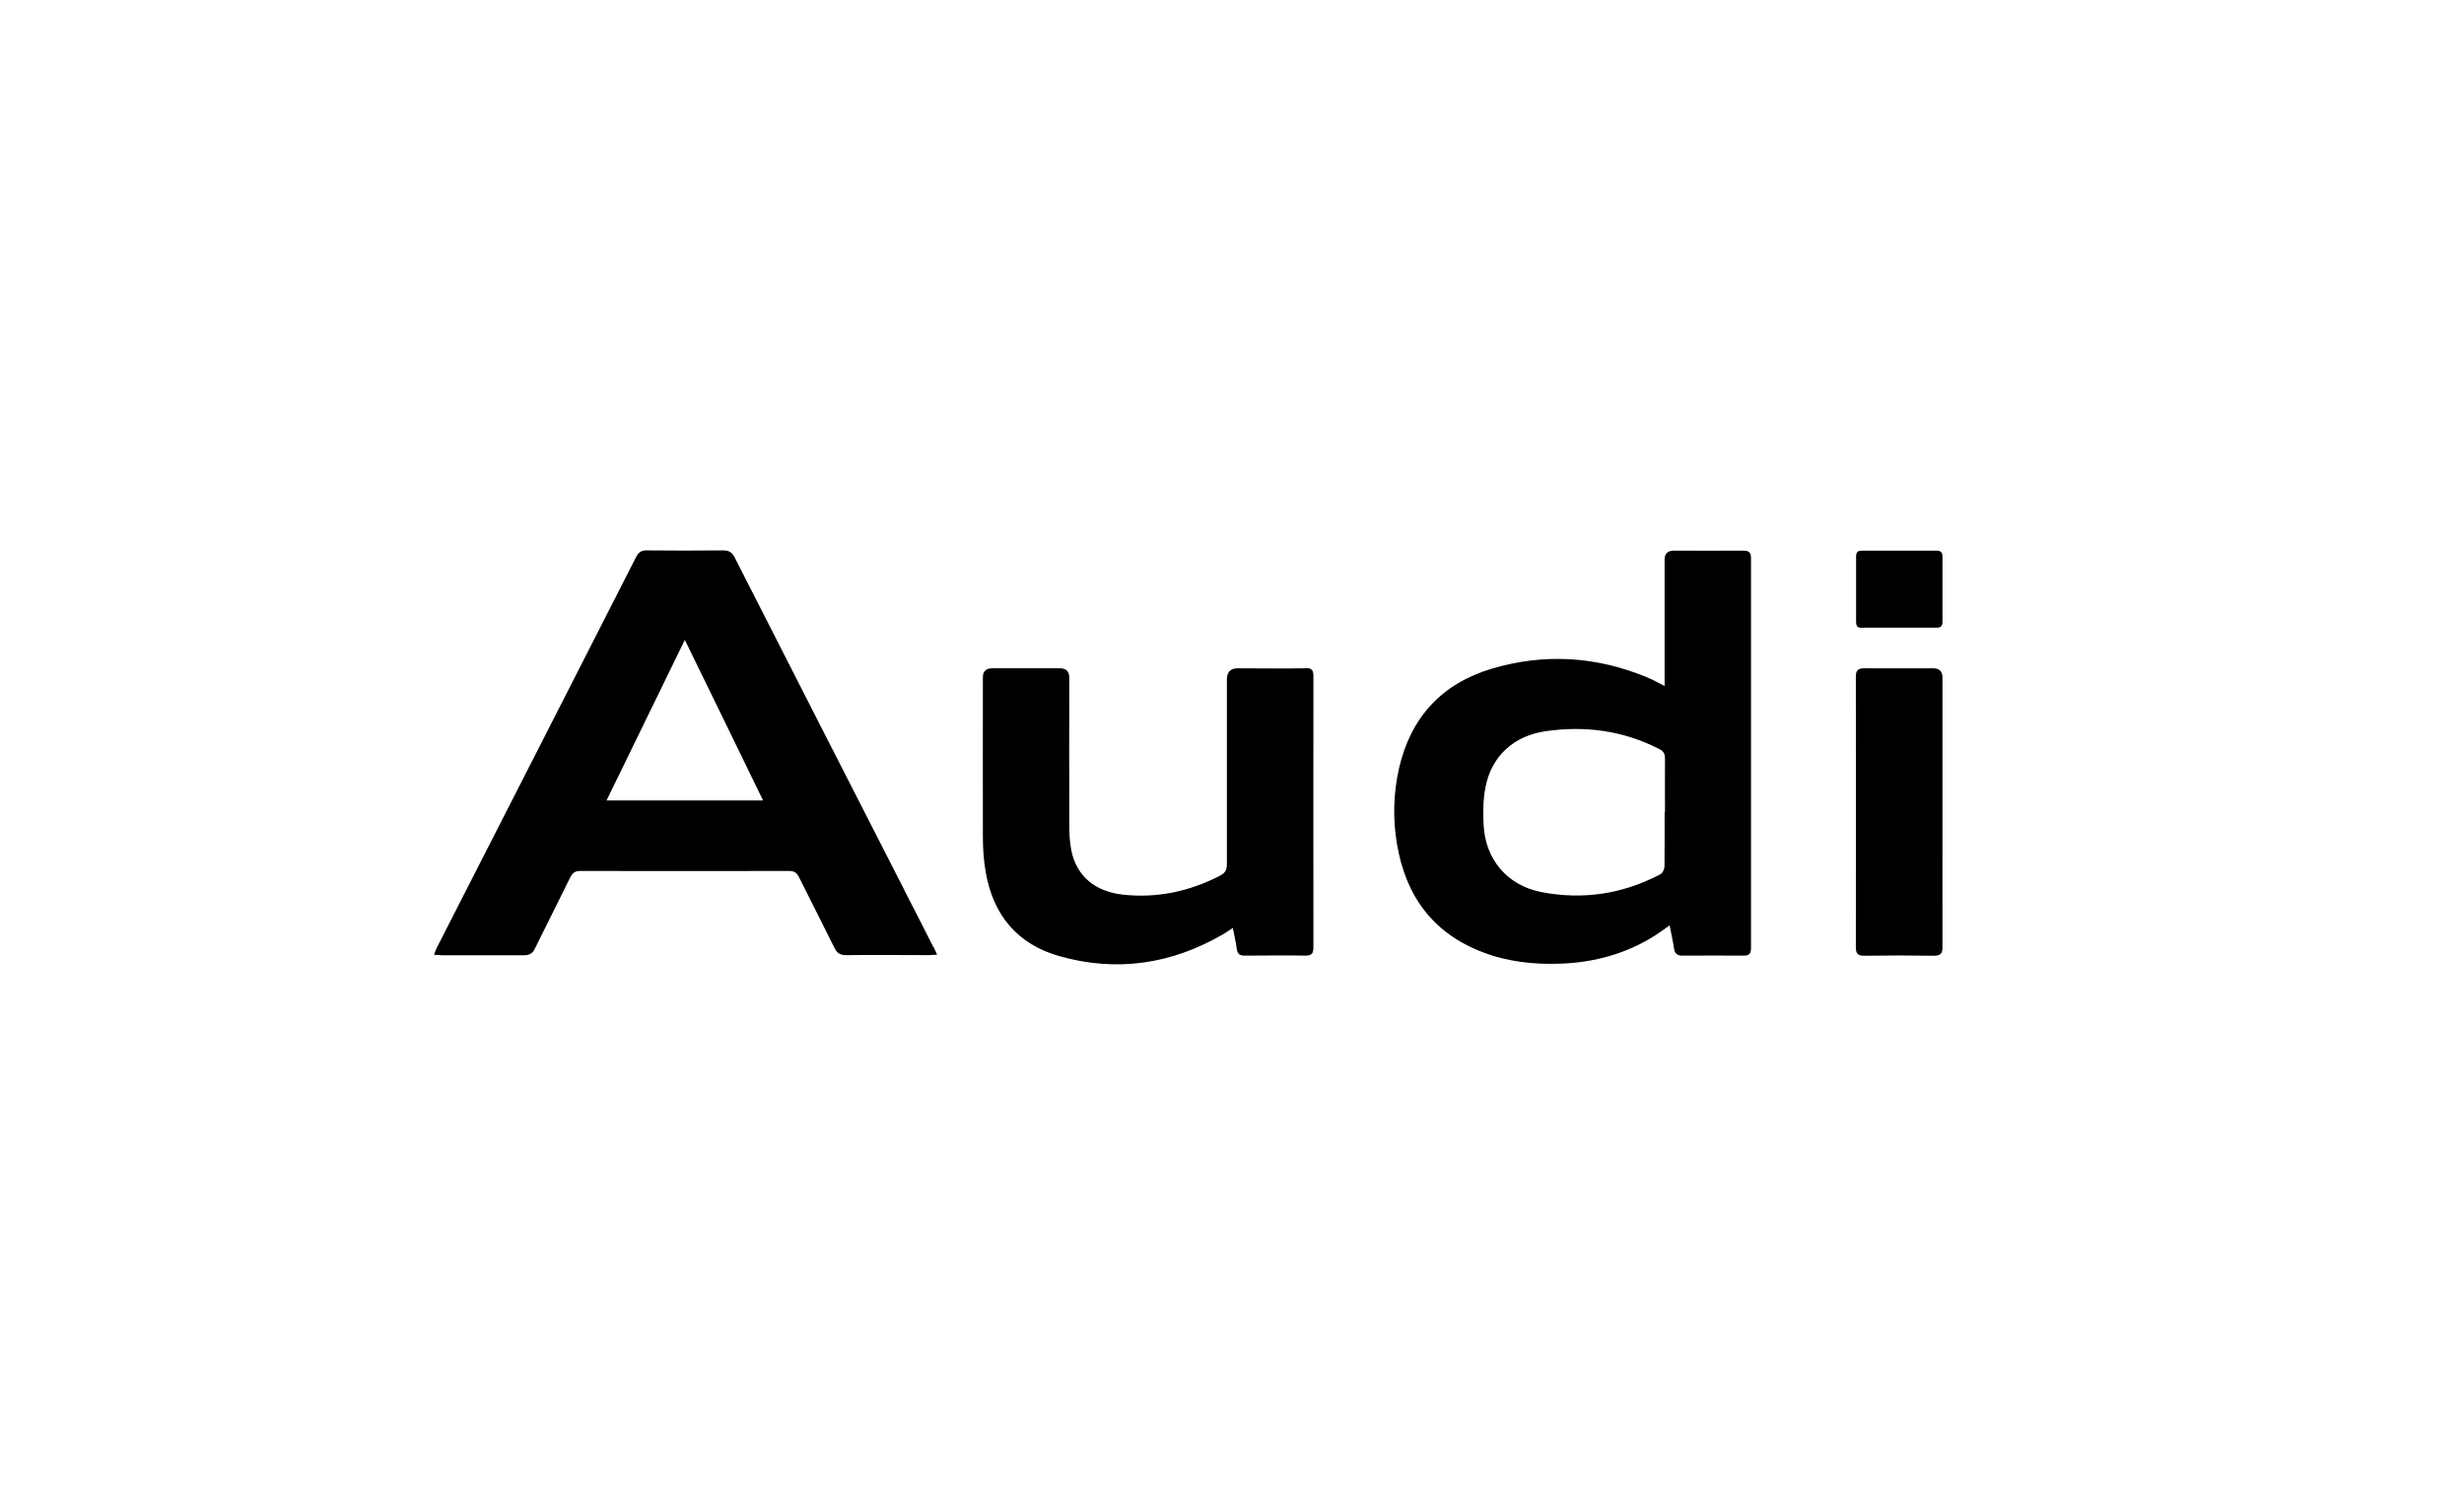
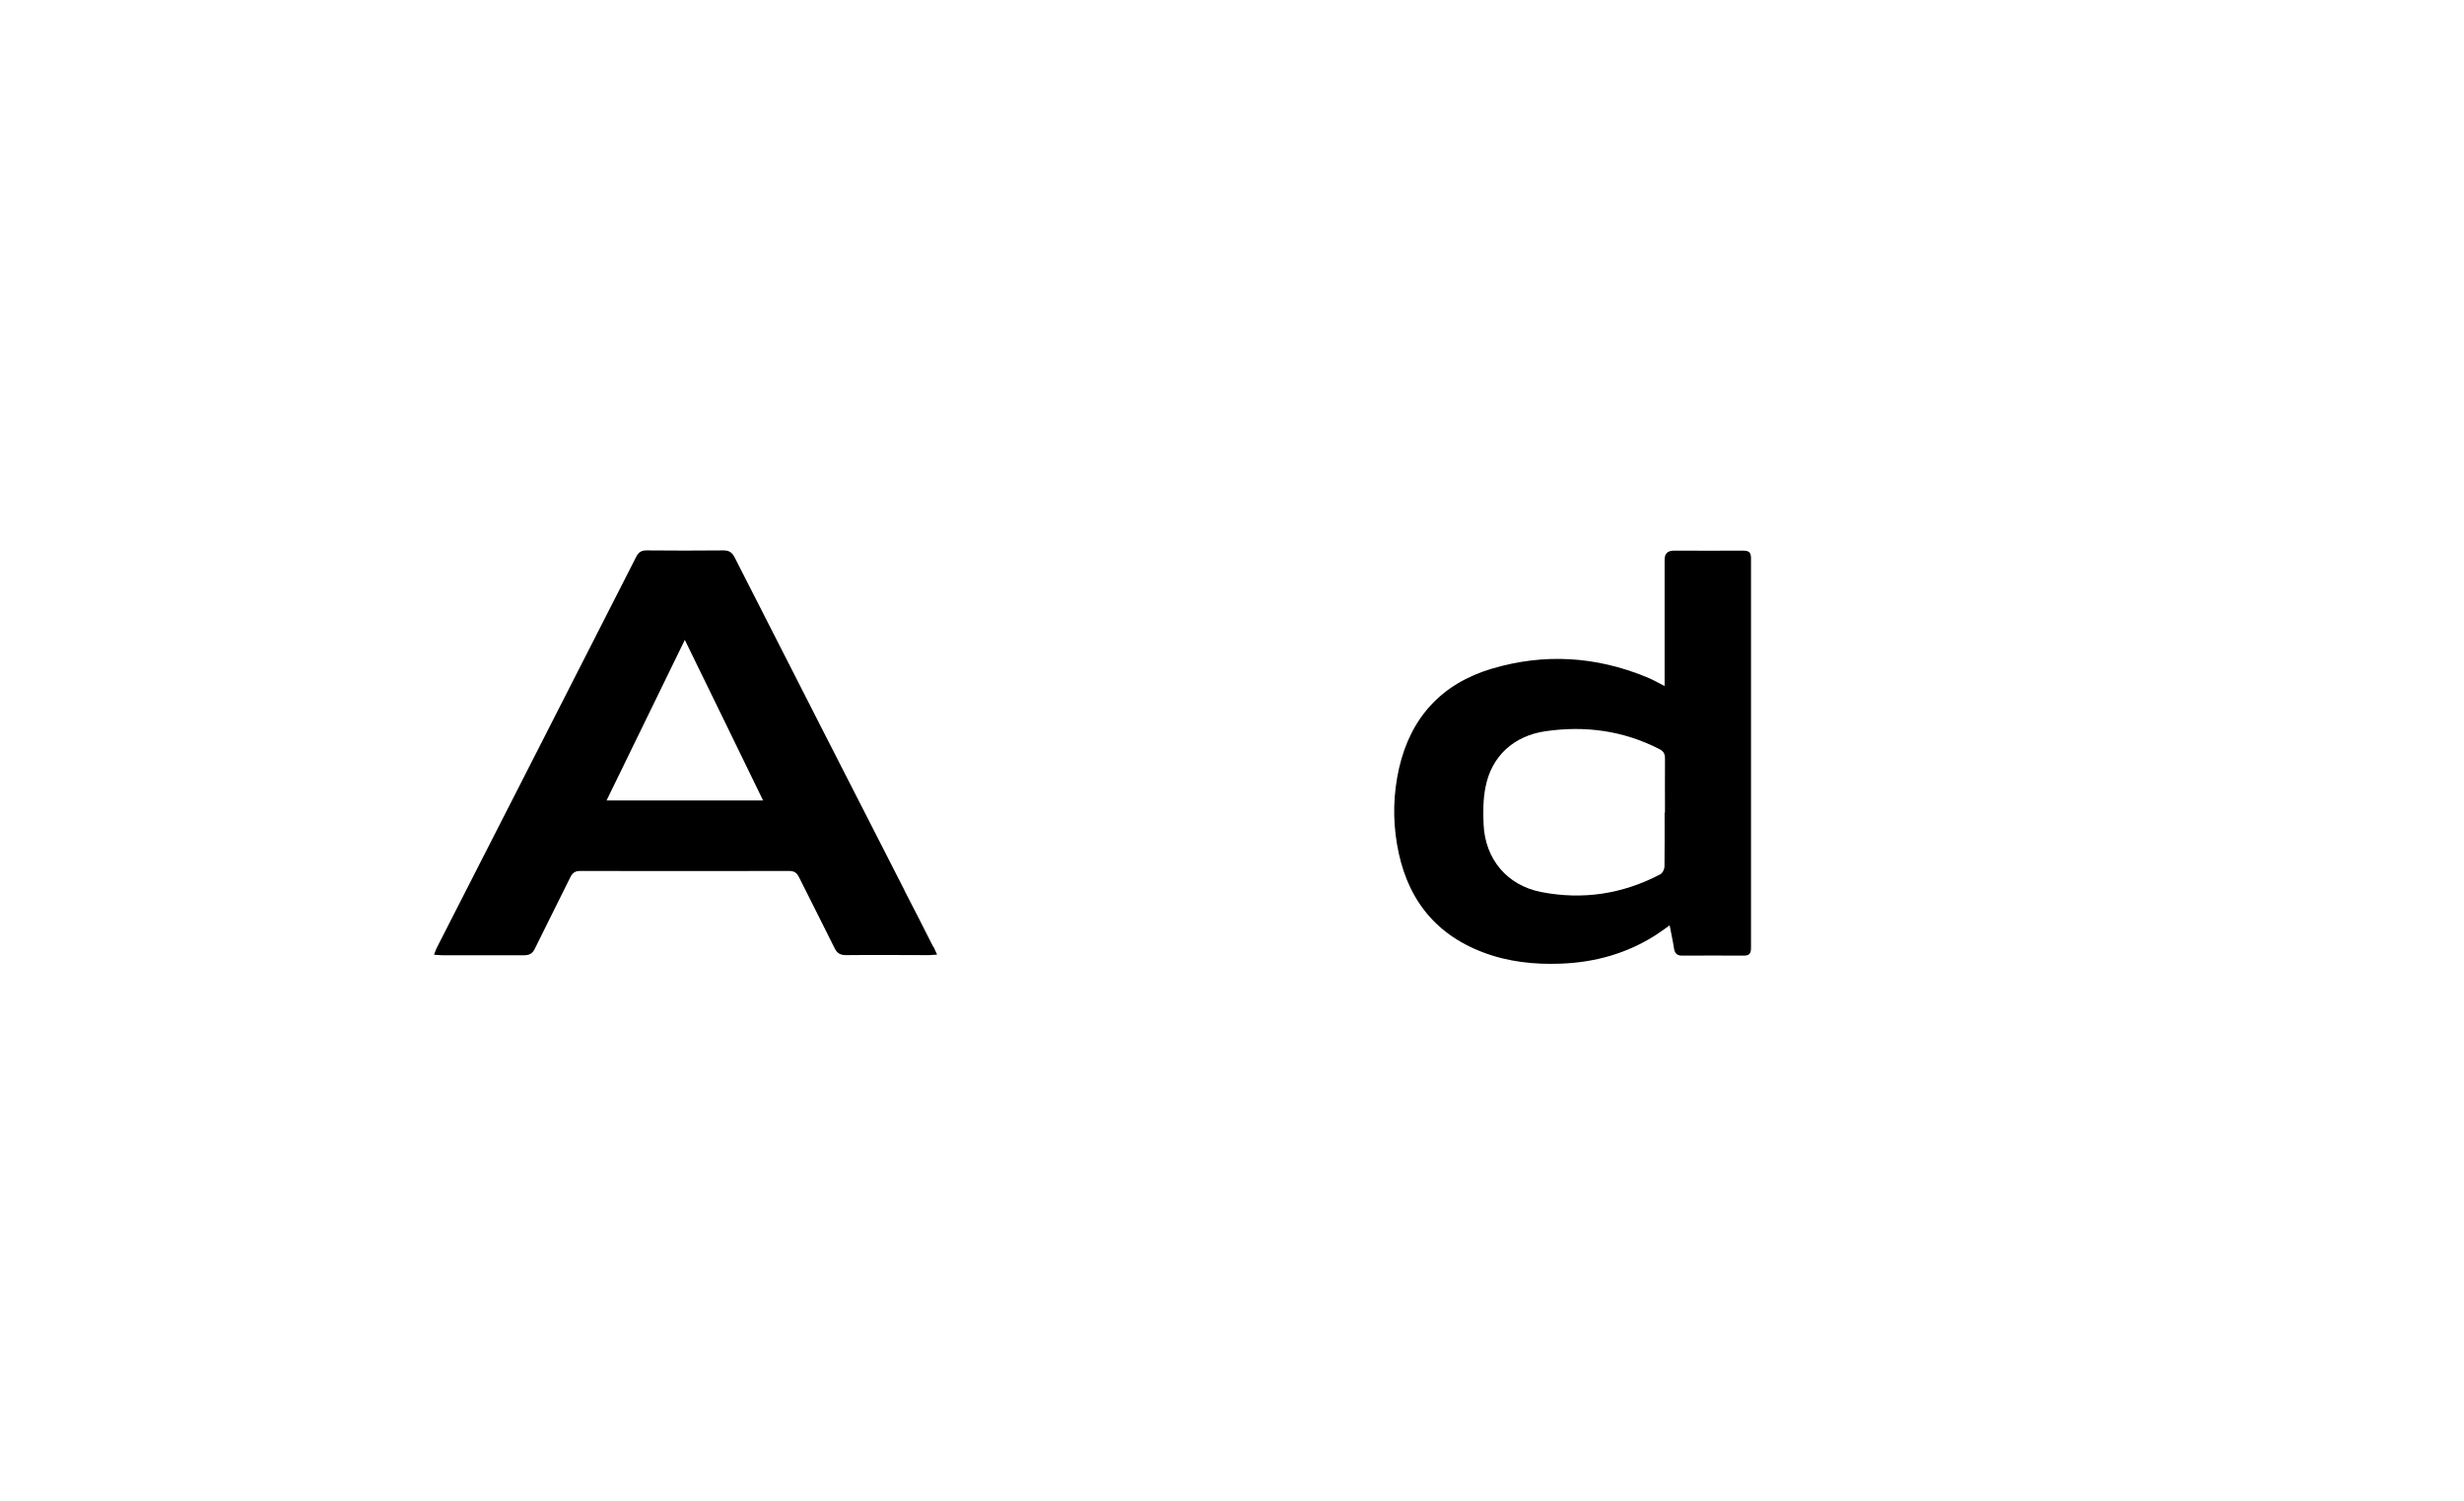
<svg xmlns="http://www.w3.org/2000/svg" id="Ebene_1" data-name="Ebene 1" viewBox="0 0 200.23 121.96">
-   <path d="m75.84,76.95c-.77-1.54-1.56-3.07-2.35-4.6h.01c-4.6-9-9.2-18.01-13.79-27.03-.21-.41-.44-.59-.91-.59-2.09.02-4.18.02-6.26,0-.43,0-.65.15-.84.52-5.39,10.59-10.79,21.16-16.19,31.74-.09.16-.14.35-.24.6.29.01.48.04.68.04h6.64c.44,0,.69-.15.88-.55.95-1.94,1.93-3.86,2.88-5.8.18-.35.39-.5.79-.5,5.66.01,11.31.01,16.98,0,.44,0,.64.16.82.53.95,1.91,1.93,3.82,2.88,5.74.2.41.46.57.93.57,2.25-.03,4.5,0,6.75,0,.17,0,.35-.03.65-.04-.12-.27-.2-.46-.29-.64Zm-26.55-11.9c2.11-4.33,4.2-8.6,6.36-13.05,2.16,4.43,4.25,8.7,6.36,13.05h-12.72Z" />
+   <path d="m75.84,76.95c-.77-1.54-1.56-3.07-2.35-4.6h.01c-4.6-9-9.2-18.01-13.79-27.03-.21-.41-.44-.59-.91-.59-2.09.02-4.18.02-6.26,0-.43,0-.65.15-.84.52-5.39,10.59-10.79,21.16-16.19,31.74-.09.16-.14.35-.24.6.29.01.48.04.68.04h6.64c.44,0,.69-.15.88-.55.95-1.94,1.93-3.86,2.88-5.8.18-.35.39-.5.79-.5,5.66.01,11.31.01,16.98,0,.44,0,.64.16.82.53.95,1.91,1.93,3.82,2.88,5.74.2.41.46.57.93.57,2.25-.03,4.5,0,6.75,0,.17,0,.35-.03.65-.04-.12-.27-.2-.46-.29-.64Zm-26.55-11.9c2.11-4.33,4.2-8.6,6.36-13.05,2.16,4.43,4.25,8.7,6.36,13.05Z" />
  <path d="m141.67,44.75c-1.89.01-3.77,0-5.66,0q-.74,0-.74.73v10.27c-.57-.29-1.01-.54-1.48-.73-4.11-1.69-8.31-1.94-12.56-.68-4.05,1.21-6.59,3.94-7.54,8.09-.46,2.04-.52,4.1-.17,6.15.7,4.2,2.9,7.25,6.96,8.8,2.06.79,4.22,1.02,6.41.93,2.73-.11,5.29-.82,7.61-2.29.38-.24.74-.51,1.18-.82.12.66.26,1.25.35,1.86.06.4.23.6.66.6,1.66-.01,3.34-.01,5.01,0,.45,0,.59-.17.59-.61v-31.68c0-.48-.16-.62-.64-.62h.01Zm-6.4,21.3c0,1.45.01,2.9-.01,4.35,0,.23-.15.55-.34.65-3.06,1.61-6.31,2.1-9.69,1.44-2.75-.54-4.54-2.66-4.67-5.48-.05-1.02-.04-2.07.16-3.07.49-2.49,2.29-4.15,4.89-4.52,3.21-.46,6.32-.05,9.24,1.46.35.17.45.4.45.76-.01,1.48,0,2.94,0,4.4h-.03Z" />
-   <path d="m106.08,54.31c-1.84.03-3.66,0-5.5,0-.58,0-.88.3-.88.9v15.01c0,.49-.15.74-.59.96-2.46,1.26-5.05,1.82-7.82,1.53-2.3-.25-3.81-1.49-4.24-3.64-.14-.73-.16-1.48-.16-2.21-.01-3.94,0-7.87,0-11.8q0-.75-.76-.75h-5.5q-.76,0-.76.74c0,4.3-.01,8.6,0,12.89,0,.99.06,2,.24,2.98.61,3.45,2.56,5.81,5.97,6.78,4.69,1.33,9.15.65,13.35-1.8.23-.14.45-.29.75-.49.12.64.26,1.16.32,1.7.06.45.28.56.69.55,1.64-.01,3.26-.03,4.9,0,.51,0,.64-.19.64-.68,0-7.35-.01-14.69,0-22.04,0-.51-.16-.65-.65-.65v.02Z" />
-   <path d="m157.85,66v-10.94q0-.75-.76-.75c-1.85,0-3.7.01-5.55,0-.52,0-.73.11-.73.69.01,7.33.01,14.65,0,21.98,0,.52.16.69.68.69,1.89-.03,3.77-.03,5.66,0,.56,0,.71-.19.7-.73-.01-3.65,0-7.29,0-10.94Z" />
-   <path d="m151.33,51.01c1-.01,1.99,0,2.99,0h3.04c.35,0,.49-.12.49-.48v-5.32c0-.31-.14-.46-.46-.46h-6.09c-.35,0-.47.14-.47.49v5.28c0,.37.12.51.5.5h.01Z" />
</svg>